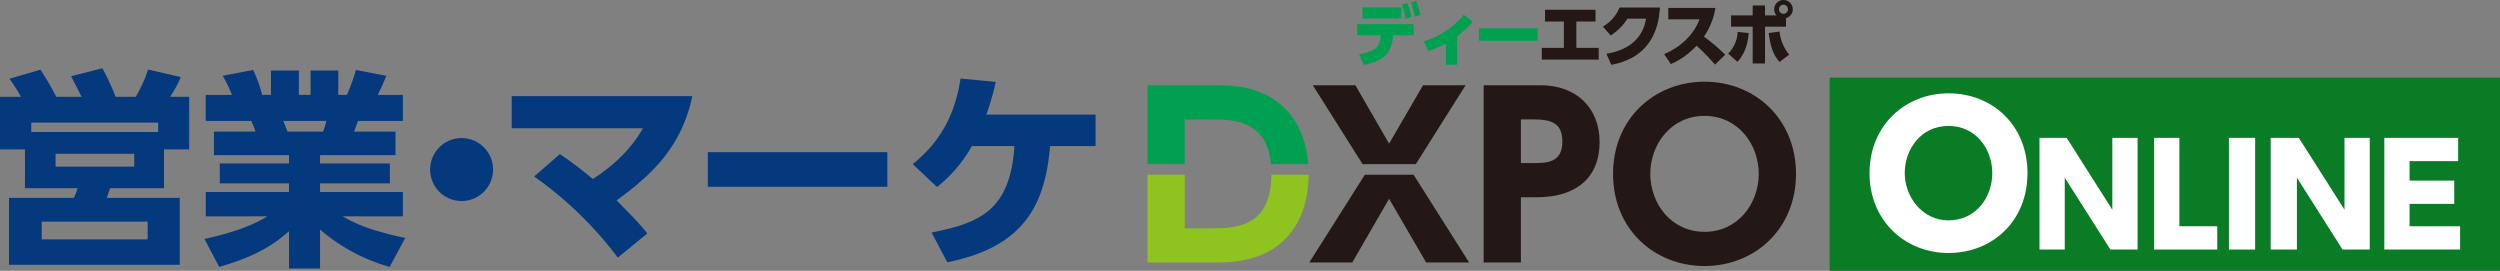
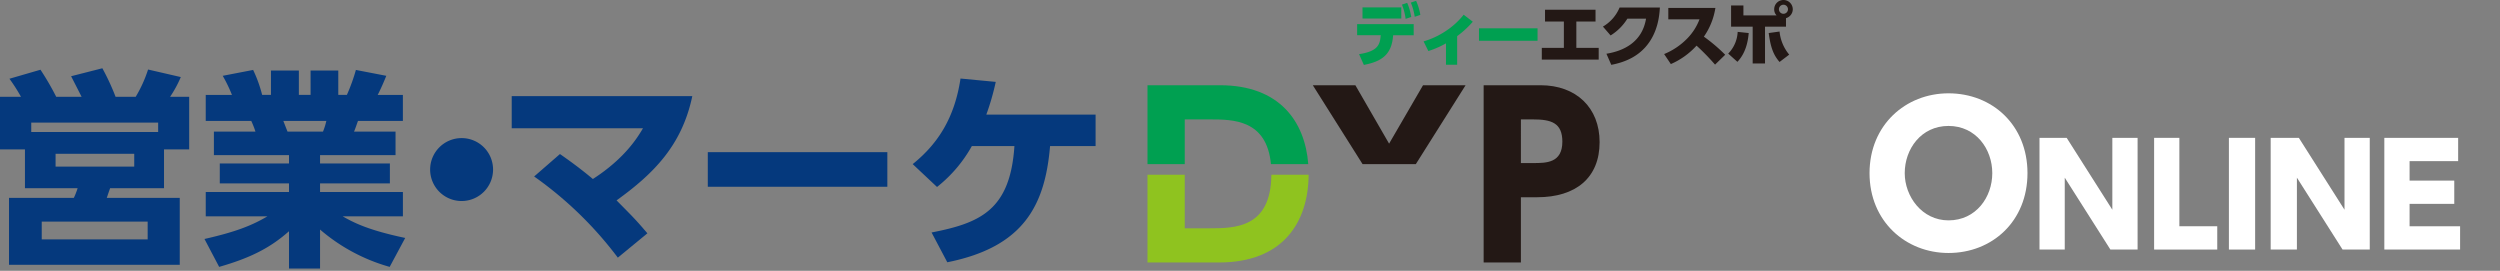
<svg xmlns="http://www.w3.org/2000/svg" width="746.051" height="80.807" viewBox="0 0 746.051 80.807">
  <rect x="0" y="0" width="746.051" height="80.807" fill="#808080" stroke="none" />
  <g id="logo-sales-dxpo-online-h-extra" transform="translate(-3296 -607.823)">
    <g id="logo-online" transform="translate(3842 631)">
-       <rect id="長方形_2015" data-name="長方形 2015" width="200.051" height="57.63" fill="#097c25" />
      <g id="グループ_14531" data-name="グループ 14531" transform="translate(11.906 4.672)">
        <g id="グループ_14530" data-name="グループ 14530">
          <g id="グループ_14529" data-name="グループ 14529">
            <g id="グループ_14528" data-name="グループ 14528">
              <g id="グループ_14527" data-name="グループ 14527">
                <g id="グループ_14526" data-name="グループ 14526">
                  <path id="パス_12252" data-name="パス 12252" d="M273.537,899.009c13.064,0,23.568,9.478,23.568,23.823s-10.5,23.824-23.568,23.824c-12.808,0-23.568-9.479-23.568-23.824S260.728,899.009,273.537,899.009Zm0,37.913c8.2,0,13.064-6.917,13.064-14.09s-4.868-14.089-13.064-14.089-13.064,6.916-13.064,14.089C260.472,929.748,265.595,936.922,273.537,936.922Z" transform="translate(-249.969 -899.009)" fill="#fff" />
                  <path id="パス_12253" data-name="パス 12253" d="M302.4,910.618l13.624,21.45v-21.45h7.536v33.336h-8.117L301.823,922.5v21.451h-7.537V910.618Z" transform="translate(-243.565 -897.331)" fill="#fff" />
                  <path id="パス_12254" data-name="パス 12254" d="M331.71,910.618V937h11.305v6.957H324.173V910.618Z" transform="translate(-239.247 -897.331)" fill="#fff" />
                  <path id="パス_12255" data-name="パス 12255" d="M351.5,910.618v33.336h-7.827V910.618Z" transform="translate(-236.428 -897.331)" fill="#fff" />
                  <path id="パス_12256" data-name="パス 12256" d="M362.972,910.618l13.624,21.45v-21.45h7.538v33.336h-8.117L362.393,922.5v21.451h-7.827V910.618Z" transform="translate(-234.855 -897.331)" fill="#fff" />
                  <path id="パス_12257" data-name="パス 12257" d="M405.071,923.372v6.956H391.737V937H406.81v6.956H384.2V910.618h22.03v6.956H391.737v5.8Z" transform="translate(-230.573 -897.331)" fill="#fff" />
                </g>
              </g>
            </g>
          </g>
        </g>
      </g>
    </g>
    <g id="logo-fox-dxpo" transform="translate(3296 628.193)">
      <g id="グループ_14734" data-name="グループ 14734" transform="translate(-275.938 -1123.291)">
        <path id="パス_12127" data-name="パス 12127" d="M82.515,520.822c-.5-1-2.066-4.068-3.129-6.134l9.326-2.378a68.793,68.793,0,0,1,3.942,8.512h6.009a38.489,38.489,0,0,0,3.693-8.136l9.765,2.252a34.337,34.337,0,0,1-3.192,5.884h5.695v15.71h-7.511v11.58H91.027c-.626,1.752-.751,2.191-1,2.879h21.782v19.967H60.858V550.991H80.2a20.405,20.405,0,0,0,1.127-2.879H65.615v-11.58H58.167v-15.71h6.259a50.2,50.2,0,0,0-3.443-5.383l9.264-2.691a81.564,81.564,0,0,1,4.694,8.074ZM67.493,531.338h37.868v-2.817H67.493Zm34.738,26.726H70.622v5.321h31.609Zm-4.005-20.217H74.754v3.818H98.226Z" transform="translate(217.771 610.98)" fill="#05397d" />
        <path id="パス_12128" data-name="パス 12128" d="M174.454,571.584a54.387,54.387,0,0,1-20.78-11.142v11.643H144.41V560.943c-5.633,5.007-11.641,8.012-20.843,10.641l-4.381-8.325c8.826-2,13.958-3.88,18.778-6.76h-18.4v-7.261H144.41v-2.565H123.755v-5.946H144.41v-2.5H122v-7.011H134.4a27.4,27.4,0,0,0-1.252-3.191H119.562v-7.762h7.824a43.332,43.332,0,0,0-2.754-5.7l9.075-1.752a39.937,39.937,0,0,1,2.691,7.448h2.629V513h8.326v7.261h3.5V513h8.262v7.261h2.567a53.581,53.581,0,0,0,2.691-7.448l9.076,1.752c-.688,1.69-1.565,3.755-2.566,5.7h7.51v7.762H165c-.375,1-.814,2.377-1.19,3.191h12.394v7.011H153.674v2.5h20.843v5.946H153.674v2.565H178.4V556.5H160.434c3.254,1.878,7.636,4.131,18.652,6.447Zm-19.9-40.372a18.994,18.994,0,0,0,1-3.191H142.721c.187.5,1.189,3.066,1.252,3.191Z" transform="translate(217.771 610.98)" fill="#05397d" />
        <path id="パス_12129" data-name="パス 12129" d="M205.307,542.541a9.389,9.389,0,1,1-9.389-9.389A9.377,9.377,0,0,1,205.307,542.541Z" transform="translate(217.771 610.98)" fill="#05397d" />
        <path id="パス_12130" data-name="パス 12130" d="M225.269,537.909c2.065,1.441,5.632,3.944,9.826,7.449,9.639-6.2,13.394-12.518,14.96-15.147H210.872v-9.576h53.892c-3.13,14.9-11.768,23.283-22.6,31.107,4.944,5.008,5.508,5.508,9.2,9.827l-8.825,7.261a111.558,111.558,0,0,0-24.975-24.224Z" transform="translate(217.771 610.98)" fill="#05397d" />
        <path id="パス_12131" data-name="パス 12131" d="M322.967,537.347v10.327H269.389V537.347Z" transform="translate(217.771 610.98)" fill="#05397d" />
        <path id="パス_12132" data-name="パス 12132" d="M336.167,561.318c14.458-2.816,23.472-6.633,24.724-25.787H348.185a40.876,40.876,0,0,1-10.391,12.205l-7.261-6.822c7.949-6.385,12.581-14.334,14.272-25.537l10.514,1a74.245,74.245,0,0,1-2.816,9.765h32.61v9.388H371.531c-1.5,17.651-7.824,30.107-30.67,34.676Z" transform="translate(217.771 610.98)" fill="#05397d" />
      </g>
      <g id="グループ_14483" data-name="グループ 14483" transform="translate(-697.166 -512.31)">
        <path id="パス_12145" data-name="パス 12145" d="M1050.72,527.573h7.5c6.9,0,16.97.059,18.224,13.353h11.136c-.978-12.735-8.589-23.55-26.334-23.55H1039.6v23.55h11.118Z" fill="#00a051" />
        <path id="パス_12146" data-name="パス 12146" d="M1057.891,560.072h-7.171V544.079H1039.6V570.27h21.316c19.225,0,26.682-12.09,26.772-26.191h-11.12C1076.453,560.066,1065.612,560.072,1057.891,560.072Z" fill="#8fc31f" />
-         <path id="パス_12147" data-name="パス 12147" d="M1104.459,544.079l-16.575,26.191h12.828l10.987-19.013,11.053,19.013h12.828l-16.575-26.191Z" fill="#231815" />
        <path id="パス_12148" data-name="パス 12148" d="M1134.528,517.376h-12.7L1111.7,534.81l-10.065-17.433h-12.7l14.855,23.55h15.881Z" fill="#231815" />
        <path id="パス_12149" data-name="パス 12149" d="M1156.89,517.376h-16.974V570.27h11.119V550.8h4.868c11.513,0,18.619-5.789,18.619-16.446C1174.522,524.086,1167.548,517.376,1156.89,517.376Zm-2.237,23.224h-3.618V527.573h3.618c5.4,0,8.751.988,8.751,6.645C1163.4,540.6,1158.6,540.6,1154.653,540.6Z" fill="#231815" />
-         <path id="パス_12150" data-name="パス 12150" d="M1205.832,516.323c-14.934,0-27.3,10.987-27.3,27.5,0,16.579,12.369,27.5,27.3,27.5,15,0,27.3-11.052,27.3-27.5C1233.134,527.442,1220.9,516.323,1205.832,516.323Zm0,44.8c-10,0-16.184-8.487-16.184-17.3s6.184-17.3,16.184-17.3,16.184,8.487,16.184,17.3S1215.831,561.126,1205.832,561.126Z" fill="#231815" />
      </g>
    </g>
    <g id="グループ_15605" data-name="グループ 15605" transform="translate(2923.298 655.639)">
      <path id="パス_13008" data-name="パス 13008" d="M778.276-31.642c5.788-.879,6.238-2.966,6.463-5.645H777.7V-40.6h16.876v3.315h-6.137c-.389,5.89-3.539,7.854-8.734,8.857Zm12.6-13.95v3.314H779.3v-3.314Zm1.759-1.349a17.037,17.037,0,0,1,1.208,4.213l-1.678.553a16.887,16.887,0,0,0-1.1-4.254Zm2.66-.615a17.174,17.174,0,0,1,1.267,4.193l-1.678.573a17.525,17.525,0,0,0-1.165-4.234Z" transform="translate(0 -0.015)" fill="#00a051" />
      <path id="パス_13009" data-name="パス 13009" d="M808.781-28.233h-3.333V-34.6a27.66,27.66,0,0,1-5.257,2.291l-1.432-2.883a23.677,23.677,0,0,0,6.525-3.028,22.324,22.324,0,0,0,5.441-4.93l2.721,2.086a27.758,27.758,0,0,1-4.665,4.3Z" transform="translate(-1.234 -0.274)" fill="#00a051" />
      <path id="パス_13010" data-name="パス 13010" d="M833.8-38.843v3.723H816.329v-3.723Z" transform="translate(-2.264 -0.526)" fill="#00a051" />
      <path id="パス_13011" data-name="パス 13011" d="M846.546-33.357h6.668v3.5H836.237v-3.5h6.586v-7.855H837.2v-3.519h15.074v3.519h-5.727Z" transform="translate(-3.431 -0.181)" fill="#231815" />
      <path id="パス_13012" data-name="パス 13012" d="M856.659-31.639c5.031-.818,10.656-3.375,11.822-10.473h-5.564a15.438,15.438,0,0,1-5.011,5.011l-2.291-2.639a11.822,11.822,0,0,0,4.971-5.687h12.027c-.143,2.169-.491,7.61-4.44,11.946-1.534,1.657-4.335,4.071-10.062,5.155Z" transform="translate(-4.567 -0.14)" fill="#231815" />
      <path id="パス_13013" data-name="パス 13013" d="M890.316-45.3a20.582,20.582,0,0,1-3.437,8.571,50.181,50.181,0,0,1,6.361,5.4l-3.027,2.946a69.189,69.189,0,0,0-5.522-5.666,22.44,22.44,0,0,1-7.67,5.5l-2.005-2.987a20.452,20.452,0,0,0,6.872-4.622,16.466,16.466,0,0,0,3.684-5.747h-9.308v-3.4Z" transform="translate(-5.704 -0.148)" fill="#231815" />
-       <path id="パス_13014" data-name="パス 13014" d="M895.328-31.821a9.872,9.872,0,0,0,2.822-6.484l3.294.348c-.225,2.761-1,6.136-3.376,8.59Zm14.441-11.394a2.537,2.537,0,0,1-.716-1.84,2.763,2.763,0,0,1,2.762-2.761,2.78,2.78,0,0,1,2.782,2.761,2.774,2.774,0,0,1-2.024,2.658v2.537h-6.26v10.984H902.63V-39.859h-6.444v-3.355h6.444V-46.18h3.682v2.965Zm.88,4.808a12.763,12.763,0,0,0,2.883,6.893l-2.883,2.189c-1.841-2.107-2.68-4.4-3.233-8.632Zm-.185-6.648a1.349,1.349,0,0,0,1.35,1.35,1.349,1.349,0,0,0,1.35-1.35,1.349,1.349,0,0,0-1.35-1.35A1.349,1.349,0,0,0,910.465-45.055Z" transform="translate(-6.894)" fill="#231815" />
+       <path id="パス_13014" data-name="パス 13014" d="M895.328-31.821a9.872,9.872,0,0,0,2.822-6.484l3.294.348c-.225,2.761-1,6.136-3.376,8.59Zm14.441-11.394a2.537,2.537,0,0,1-.716-1.84,2.763,2.763,0,0,1,2.762-2.761,2.78,2.78,0,0,1,2.782,2.761,2.774,2.774,0,0,1-2.024,2.658v2.537h-6.26v10.984H902.63V-39.859h-6.444v-3.355V-46.18h3.682v2.965Zm.88,4.808a12.763,12.763,0,0,0,2.883,6.893l-2.883,2.189c-1.841-2.107-2.68-4.4-3.233-8.632Zm-.185-6.648a1.349,1.349,0,0,0,1.35,1.35,1.349,1.349,0,0,0,1.35-1.35,1.349,1.349,0,0,0-1.35-1.35A1.349,1.349,0,0,0,910.465-45.055Z" transform="translate(-6.894)" fill="#231815" />
    </g>
  </g>
</svg>